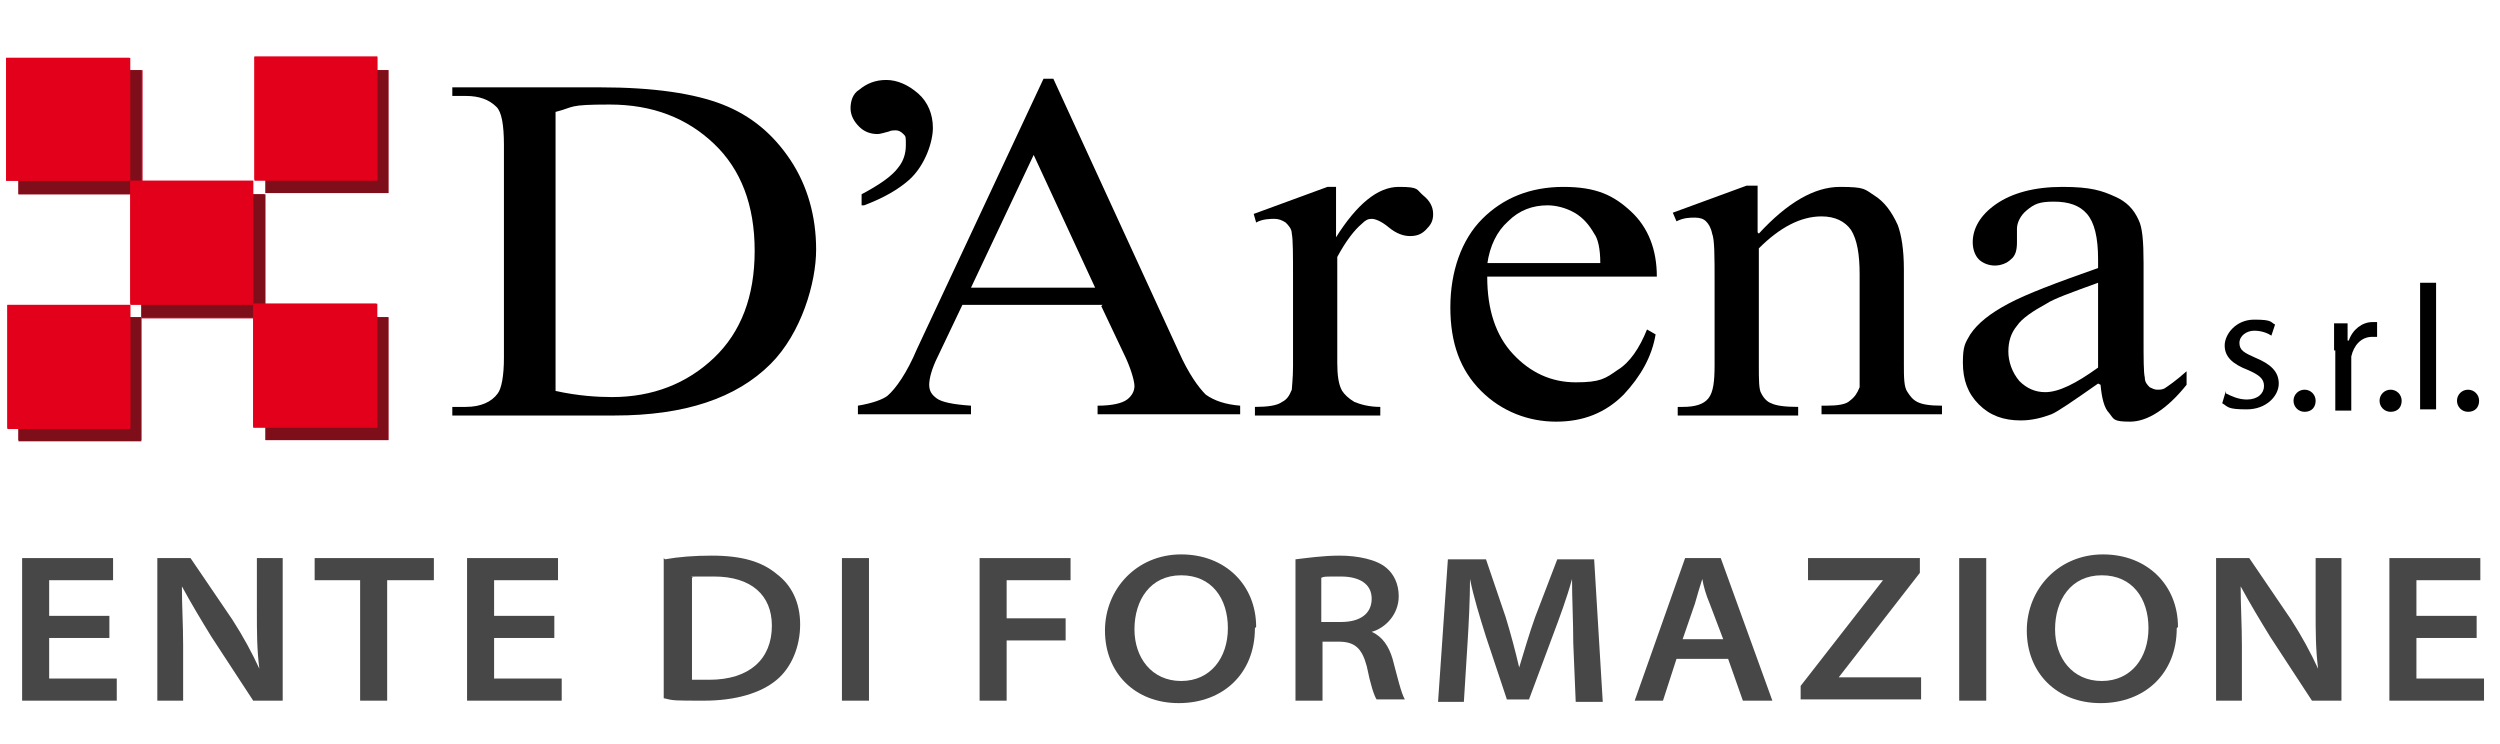
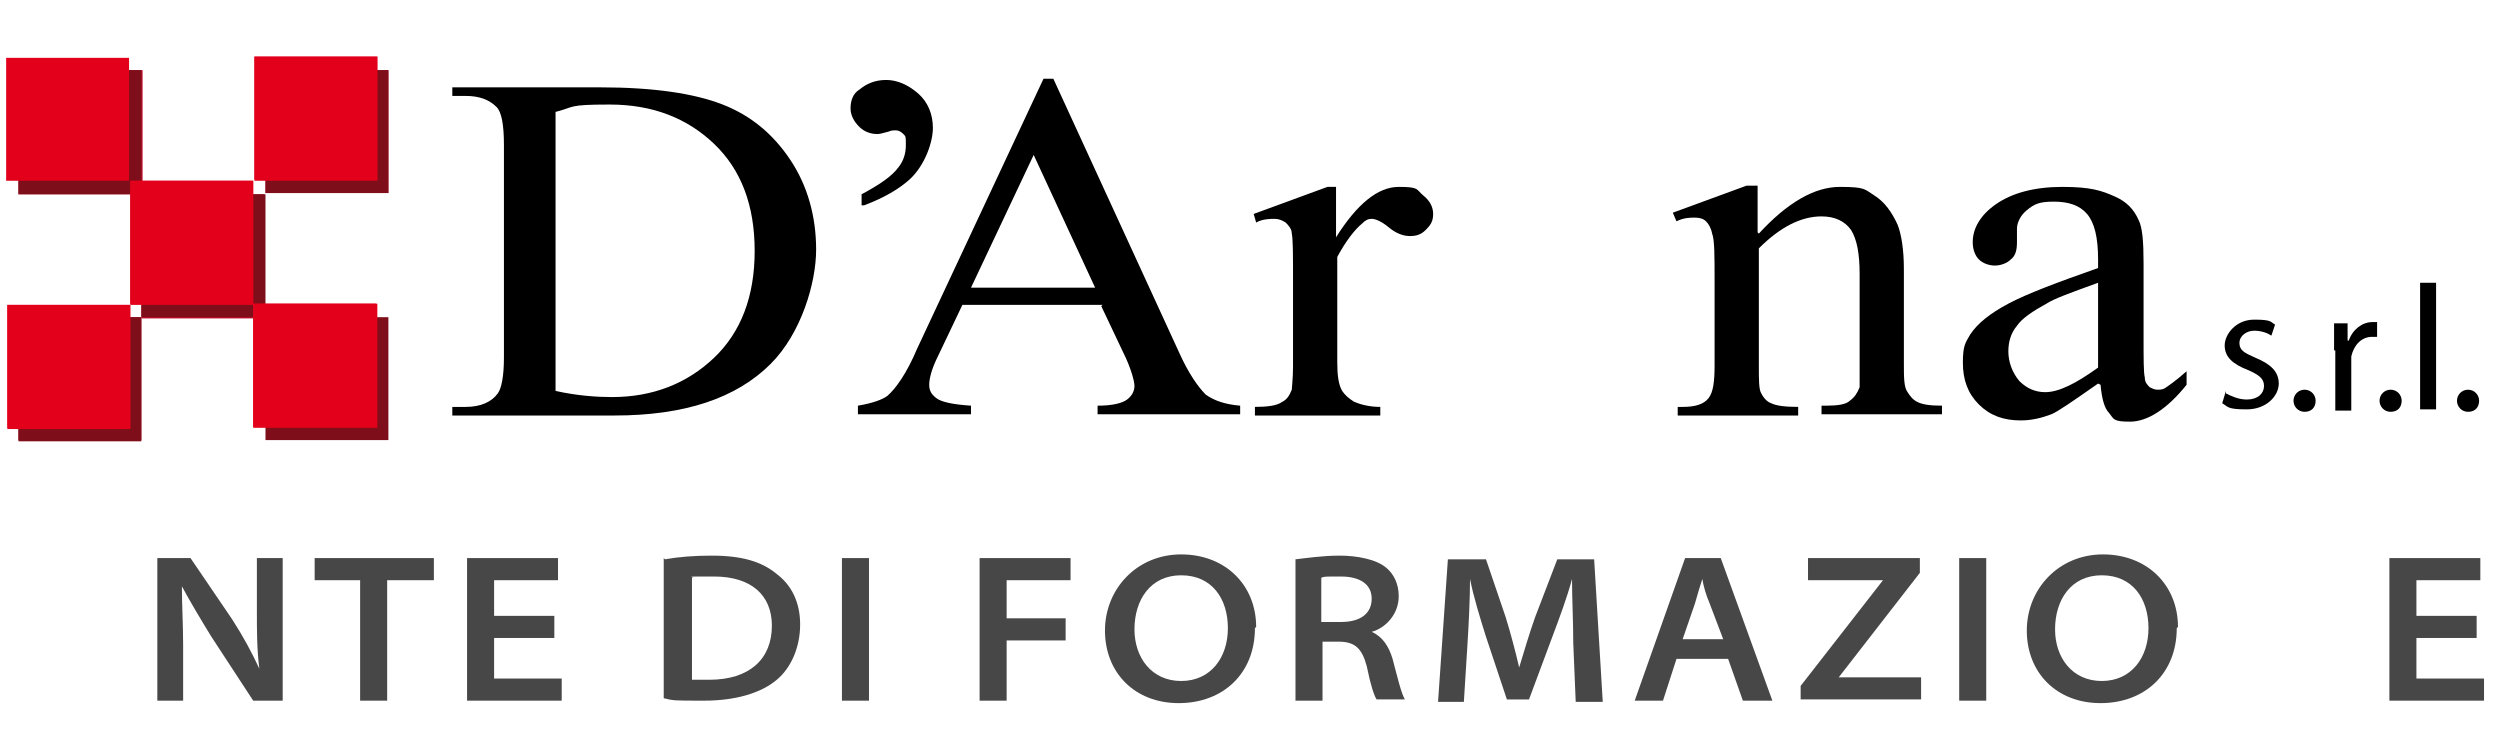
<svg xmlns="http://www.w3.org/2000/svg" id="Livello_1" version="1.1" viewBox="0 0 203.4 59.5" width="200">
  <rect x="1.5" y="5.2" width="10.1" height="10.1" style="fill: #be0a26;" />
  <polygon points="1.5 5.2 1.5 5.3 1.5 15.3 11.5 15.3 11.5 15.2 11.5 5.2 11.5 5.2 1.5 5.2" style="fill: #7e0f1a;" />
  <rect x="11.5" y="15.3" width="10" height="10.1" style="fill: #be0a26;" />
  <polygon points="11.5 15.3 11.5 25.3 21.6 25.3 21.6 25.3 21.6 15.3 11.5 15.3" style="fill: #7e0f1a;" />
  <rect x="1.5" y="25.3" width="10" height="10" style="fill: #be0a26;" />
  <polygon points="1.5 25.3 1.5 25.3 1.5 35.4 11.5 35.4 11.5 35.3 11.5 25.3 1.5 25.3" style="fill: #7e0f1a;" />
  <rect x="21.6" y="5.2" width="10" height="10" style="fill: #be0a26;" />
  <polygon points="21.6 5.2 21.6 5.2 21.6 15.2 31.6 15.2 31.6 5.2 21.6 5.2" style="fill: #7e0f1a;" />
-   <rect x="21.6" y="25.3" width="10" height="10" style="fill: #be0a26;" />
  <polygon points="21.6 25.3 21.6 35.3 21.6 35.3 31.6 35.3 31.6 35.3 31.6 25.3 31.6 25.3 21.6 25.3" style="fill: #7e0f1a;" />
  <rect x=".5" y="4.2" width="10" height="10" style="fill: #e2001a;" />
-   <polygon points=".5 4.2 .5 4.2 .5 14.2 10.6 14.2 10.6 14.2 10.6 4.2 10.6 4.2 .5 4.2" style="fill: #e2001a;" />
  <rect x="10.6" y="14.2" width="10" height="10" style="fill: #e2001a;" />
  <polygon points="10.6 14.2 10.6 24.3 20.6 24.3 20.6 24.3 20.6 14.2 10.6 14.2" style="fill: #e2001a;" />
  <rect x=".6" y="24.3" width="10" height="10.1" style="fill: #e2001a;" />
  <polygon points=".6 24.3 .6 24.3 .6 34.3 10.6 34.3 10.6 34.2 10.6 24.3 .6 24.3" style="fill: #e2001a;" />
  <rect x="20.7" y="4.1" width="10" height="10" style="fill: #e2001a;" />
  <polygon points="20.7 4.1 20.7 4.2 20.7 14.2 30.7 14.2 30.7 4.1 20.7 4.1" style="fill: #e2001a;" />
  <rect x="20.6" y="24.2" width="10" height="10" style="fill: #e2001a;" />
  <polygon points="20.6 24.2 20.6 34.3 20.7 34.3 30.7 34.3 30.7 34.3 30.7 24.2 30.7 24.2 20.6 24.2" style="fill: #e2001a;" />
  <path d="M36.8,33.3v-.7h1.1c1.2,0,2.1-.4,2.6-1.1.3-.4.5-1.4.5-2.9V11.3c0-1.7-.2-2.7-.6-3.1-.6-.6-1.4-.9-2.5-.9h-1.1v-.7h12c4.4,0,7.7.5,10,1.4,2.3.9,4.1,2.4,5.5,4.5,1.4,2.1,2.1,4.6,2.1,7.3s-1.2,6.8-3.7,9.3c-2.8,2.8-7,4.2-12.7,4.2h-13.1ZM45.2,31.3c1.8.4,3.4.5,4.6.5,3.3,0,6.1-1.1,8.3-3.2,2.2-2.1,3.3-5,3.3-8.7s-1.1-6.6-3.3-8.7c-2.2-2.1-5-3.2-8.5-3.2s-2.8.2-4.4.6v22.7h0Z" />
  <path d="M70.1,16.2v-.9c1.5-.8,2.5-1.5,3-2.2.4-.5.6-1.1.6-1.8s0-.7-.2-.9c-.2-.2-.4-.3-.6-.3s-.4,0-.6.1c-.4.1-.7.2-.9.2-.6,0-1.1-.2-1.5-.6s-.7-.9-.7-1.5.2-1.2.7-1.5c.6-.5,1.3-.8,2.2-.8s1.8.4,2.6,1.1c.8.7,1.2,1.7,1.2,2.8s-.6,3-1.9,4.2c-.9.8-2.1,1.5-3.7,2.1" />
  <path d="M89.7,24.3h-11.4l-2,4.2c-.5,1-.7,1.8-.7,2.3s.2.8.6,1.1c.4.3,1.3.5,2.8.6v.7h-9.2v-.7c1.2-.2,2-.5,2.4-.8.7-.6,1.6-1.9,2.4-3.8l10.3-22h.8l10.2,22.2c.8,1.8,1.6,2.9,2.2,3.5.7.5,1.6.8,2.8.9v.7h-11.6v-.7c1.2,0,2-.2,2.4-.5.4-.3.6-.7.6-1.1s-.3-1.5-.9-2.7l-1.8-3.8ZM89.1,22.9l-5-10.8-5.1,10.8h10.1Z" />
  <path d="M108.7,14.7v4.1c1.7-2.7,3.4-4.1,5.1-4.1s1.4.2,2,.7c.5.4.8.9.8,1.5s-.2.9-.6,1.3c-.4.4-.8.5-1.3.5s-1.1-.2-1.7-.7c-.6-.5-1.1-.7-1.4-.7s-.5.1-.8.4c-.6.5-1.3,1.4-2,2.7v8.6c0,1,.1,1.8.4,2.3.2.3.5.6,1,.9.5.2,1.2.4,2.1.4v.7h-10.2v-.7c1,0,1.8-.1,2.2-.4.4-.2.6-.5.8-1,0-.2.1-.9.1-1.9v-7c0-2.1,0-3.3-.1-3.8,0-.4-.3-.7-.5-.9-.3-.2-.6-.3-.9-.3s-1,0-1.5.3l-.2-.7,6-2.2h.9s0,0,0,0Z" />
-   <path d="M121,22c0,2.7.7,4.8,2.1,6.3,1.4,1.5,3.1,2.3,5.1,2.3s2.4-.3,3.4-1c1-.6,1.8-1.8,2.4-3.3l.7.4c-.3,1.8-1.2,3.4-2.6,4.9-1.5,1.5-3.3,2.2-5.5,2.2s-4.4-.8-6.1-2.5c-1.7-1.7-2.5-3.9-2.5-6.8s.9-5.5,2.6-7.2c1.7-1.7,3.9-2.6,6.6-2.6s4.1.7,5.5,2c1.4,1.3,2.1,3.1,2.1,5.3h-13.7ZM121,20.9h9.2c0-1.2-.2-2-.5-2.4-.4-.7-.9-1.3-1.6-1.7-.7-.4-1.5-.6-2.2-.6-1.2,0-2.3.4-3.2,1.3-.9.8-1.5,2-1.7,3.5" />
  <path d="M143.1,18.5c2.3-2.5,4.5-3.8,6.6-3.8s2,.2,2.8.7c.8.5,1.4,1.3,1.9,2.4.3.8.5,2,.5,3.6v7.7c0,1.1,0,1.9.3,2.3.2.3.4.6.8.8.4.2,1,.3,2,.3v.7h-9.8v-.7h.4c.9,0,1.6-.1,1.9-.4.4-.3.6-.6.8-1.1,0-.2,0-.8,0-1.8v-7.4c0-1.6-.2-2.8-.7-3.6-.5-.7-1.3-1.1-2.4-1.1-1.7,0-3.4.9-5.1,2.6v9.5c0,1.2,0,2,.2,2.3.2.4.5.7.8.8.4.2,1.1.3,2.2.3v.7h-9.8v-.7h.4c1,0,1.7-.2,2.1-.7.4-.5.5-1.4.5-2.7v-6.7c0-2.2,0-3.5-.2-4-.1-.5-.3-.8-.5-1-.2-.2-.5-.3-.9-.3s-.9,0-1.5.3l-.3-.7,6-2.2h.9v3.8h0Z" />
  <path d="M170.7,30.7c-2,1.4-3.3,2.3-3.8,2.5-.8.3-1.6.5-2.5.5-1.4,0-2.5-.4-3.4-1.3-.9-.9-1.3-2-1.3-3.4s.2-1.6.6-2.3c.6-.9,1.6-1.7,3.1-2.5,1.5-.8,3.9-1.7,7.3-2.9v-.7c0-1.8-.3-3-.9-3.7-.6-.7-1.5-1-2.7-1s-1.6.2-2.2.7c-.5.4-.8,1-.8,1.5v1.1c0,.6-.1,1.1-.5,1.4-.3.3-.8.5-1.3.5s-1-.2-1.3-.5c-.3-.3-.5-.8-.5-1.4,0-1.1.6-2.2,1.9-3.1,1.3-.9,3.1-1.4,5.4-1.4s3.2.3,4.3.8c.9.4,1.5,1,1.9,1.9.3.6.4,1.7.4,3.5v6.1c0,1.7,0,2.8.1,3.2,0,.4.2.6.4.8.2.1.4.2.6.2s.4,0,.6-.1c.3-.2.9-.6,1.8-1.4v1.1c-1.6,2-3.2,3-4.6,3s-1.3-.2-1.7-.7c-.4-.4-.6-1.2-.7-2.3M170.7,29.4v-6.9c-2.2.8-3.6,1.3-4.2,1.7-1.1.6-2,1.2-2.4,1.8-.5.6-.7,1.3-.7,2.1s.3,1.7.9,2.4c.6.6,1.3.9,2.1.9,1.1,0,2.5-.7,4.3-2" />
  <g>
    <path d="M181.1,31.5c.4.2,1,.5,1.7.5.9,0,1.4-.5,1.4-1.1s-.4-.9-1.3-1.3c-1.3-.5-1.9-1.1-1.9-2s.9-2.1,2.4-2.1,1.3.2,1.7.4l-.3.9c-.3-.2-.8-.4-1.4-.4s-1.2.4-1.2,1,.4.8,1.3,1.2c1.2.5,1.9,1.1,1.9,2.1s-1,2.1-2.6,2.1-1.5-.2-2-.5l.3-1Z" />
    <path d="M186.6,32.1c0-.5.4-.9.9-.9s.9.4.9.9-.3.9-.9.9c-.5,0-.9-.4-.9-.9Z" />
    <path d="M189.9,28c0-.8,0-1.5,0-2.2h1.1v1.4h.1c.3-.9,1.1-1.5,1.9-1.5s.2,0,.4,0v1.2c-.1,0-.3,0-.4,0-.9,0-1.5.7-1.7,1.6,0,.2,0,.4,0,.6v3.8h-1.3v-4.9h0Z" />
    <path d="M193.6,32.1c0-.5.4-.9.9-.9s.9.4.9.9-.3.9-.9.9c-.5,0-.9-.4-.9-.9Z" />
    <path d="M196.9,22.5h1.3v10.3h-1.3v-10.3Z" />
    <path d="M199.9,32.1c0-.5.4-.9.9-.9s.9.4.9.9-.3.9-.9.9c-.5,0-.9-.4-.9-.9Z" />
  </g>
  <g>
-     <path d="M8.9,51.4h-4.9v3.3h5.5v1.8H1.8v-11.6h7.4v1.8h-5.2v2.9h4.9v1.8Z" style="fill: #474747;" />
    <path d="M12.8,56.5v-11.6h2.7l3.4,5c.9,1.4,1.6,2.7,2.2,4h0c-.2-1.6-.2-3-.2-4.7v-4.3h2.1v11.6h-2.4l-3.4-5.2c-.8-1.3-1.7-2.8-2.4-4.1h0c0,1.6.1,3.1.1,4.8v4.5h-2.1Z" style="fill: #474747;" />
    <path d="M29.3,46.7h-3.7v-1.8h9.7v1.8h-3.8v9.8h-2.2v-9.8Z" style="fill: #474747;" />
    <path d="M45.1,51.4h-4.9v3.3h5.5v1.8h-7.7v-11.6h7.4v1.8h-5.2v2.9h4.9v1.8Z" style="fill: #474747;" />
    <path d="M54.1,45c1.1-.2,2.4-.3,3.8-.3,2.5,0,4.1.5,5.3,1.5,1.2.9,1.9,2.3,1.9,4.1s-.7,3.5-1.9,4.5c-1.3,1.1-3.4,1.7-5.9,1.7s-2.5,0-3.3-.2v-11.4ZM56.3,54.8c.3,0,.9,0,1.4,0,3.3,0,5.1-1.7,5.1-4.4,0-2.5-1.7-4-4.7-4s-1.4,0-1.8.1v8.2Z" style="fill: #474747;" />
    <path d="M70.7,44.9v11.6h-2.2v-11.6h2.2Z" style="fill: #474747;" />
    <path d="M79.7,44.9h7.4v1.8h-5.2v3.1h4.8v1.8h-4.8v4.9h-2.2v-11.6Z" style="fill: #474747;" />
    <path d="M102.1,50.6c0,3.7-2.6,6.1-6.2,6.1s-6-2.5-6-5.9,2.6-6.2,6.2-6.2,6.1,2.5,6.1,5.9ZM92.3,50.7c0,2.3,1.4,4.2,3.8,4.2s3.8-1.9,3.8-4.3-1.3-4.3-3.8-4.3-3.8,2-3.8,4.4Z" style="fill: #474747;" />
    <path d="M105.4,45c.9-.1,2.2-.3,3.6-.3s3,.3,3.8,1c.6.5,1,1.3,1,2.3,0,1.5-1.1,2.6-2.2,2.9h0c.9.4,1.4,1.2,1.7,2.2.4,1.5.7,2.8,1,3.3h-2.3c-.2-.3-.5-1.2-.8-2.7-.4-1.5-1-2-2.3-2h-1.3v4.8h-2.2v-11.5ZM107.6,50.1h1.5c1.6,0,2.5-.7,2.5-1.9s-1-1.8-2.5-1.8-1.3,0-1.6.1v3.6Z" style="fill: #474747;" />
    <path d="M128,51.7c0-1.6-.1-3.5-.1-5.1h0c-.4,1.5-1,3.1-1.6,4.7l-1.9,5.1h-1.8l-1.7-5.1c-.5-1.6-1-3.2-1.3-4.7h0c0,1.6-.1,3.6-.2,5.2l-.3,4.8h-2.1l.8-11.6h3.1l1.6,4.7c.4,1.3.8,2.8,1.1,4.1h0c.4-1.3.8-2.7,1.3-4.1l1.8-4.7h3l.7,11.6h-2.2l-.2-4.8Z" style="fill: #474747;" />
    <path d="M136.4,53.1l-1.1,3.4h-2.3l4.1-11.6h2.9l4.2,11.6h-2.4l-1.2-3.4h-4.2ZM140.2,51.5l-1.1-2.9c-.3-.7-.5-1.4-.6-2h0c-.2.6-.4,1.3-.6,2l-1,2.9h3.4Z" style="fill: #474747;" />
    <path d="M146.5,55.3l6.7-8.6h0c0,0-6.1,0-6.1,0v-1.8h9.1v1.2l-6.6,8.5h0c0,0,6.7,0,6.7,0v1.8h-9.8v-1.2Z" style="fill: #474747;" />
    <path d="M161.6,44.9v11.6h-2.2v-11.6h2.2Z" style="fill: #474747;" />
    <path d="M177.1,50.6c0,3.7-2.6,6.1-6.2,6.1s-6-2.5-6-5.9,2.6-6.2,6.2-6.2,6.1,2.5,6.1,5.9ZM167.2,50.7c0,2.3,1.4,4.2,3.8,4.2s3.8-1.9,3.8-4.3-1.3-4.3-3.8-4.3-3.8,2-3.8,4.4Z" style="fill: #474747;" />
-     <path d="M180.3,56.5v-11.6h2.7l3.4,5c.9,1.4,1.6,2.7,2.2,4h0c-.2-1.6-.2-3-.2-4.7v-4.3h2.1v11.6h-2.4l-3.4-5.2c-.8-1.3-1.7-2.8-2.4-4.1h0c0,1.6.1,3.1.1,4.8v4.5h-2.1Z" style="fill: #474747;" />
    <path d="M201.5,51.4h-4.9v3.3h5.5v1.8h-7.7v-11.6h7.4v1.8h-5.2v2.9h4.9v1.8Z" style="fill: #474747;" />
  </g>
</svg>